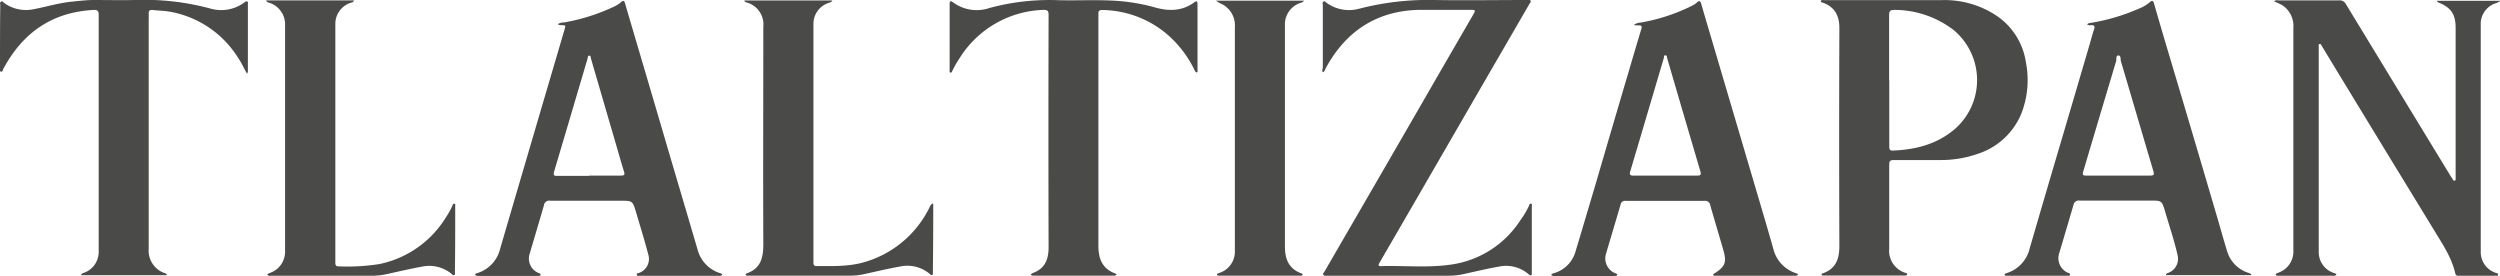
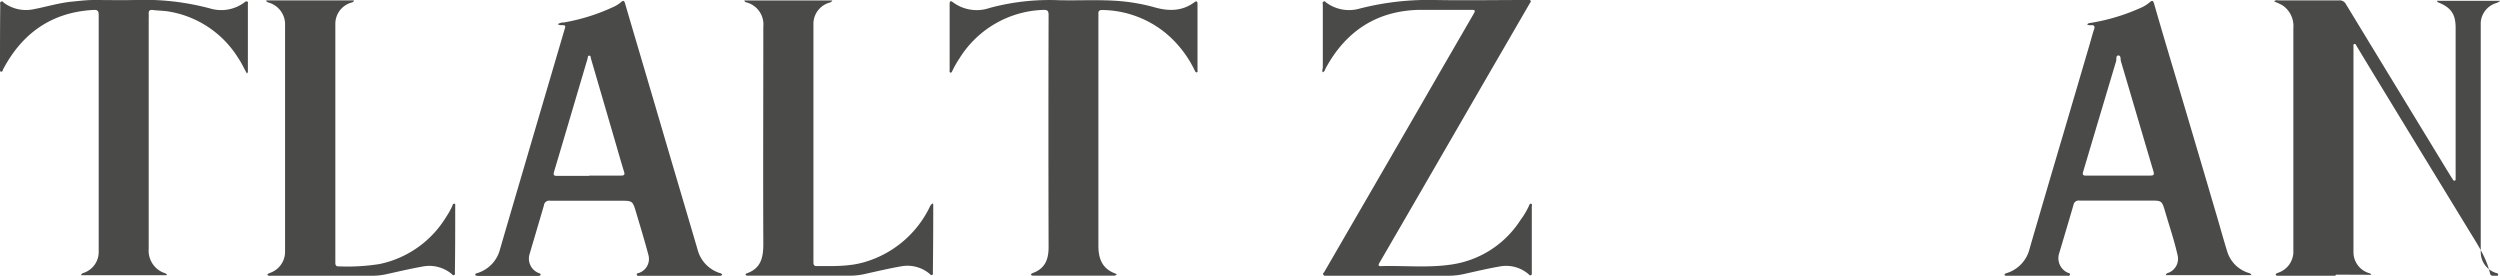
<svg xmlns="http://www.w3.org/2000/svg" viewBox="0 0 469.89 51.83">
  <defs>
    <style>.cls-1{fill:#4a4a49;}</style>
  </defs>
  <title>MEMBRETE0</title>
  <g id="Capa_2" data-name="Capa 2">
    <g id="Capa_1-2" data-name="Capa 1">
-       <path class="cls-1" d="M439.12,51.62c-.21.29-.52.2-.79.2H428.14c-.15,0-.34,0-.39-.18s.14-.25.28-.31.24-.08.36-.14a4.2,4.2,0,0,0,2.66-3.62c0-.31,0-.62,0-.93q0-20.68,0-41.37A4.66,4.66,0,0,0,429,1a11.62,11.62,0,0,0-1.55-.72c.24-.33.55-.21.81-.21,3.78,0,7.57,0,11.35,0a1.34,1.34,0,0,1,1.32.71q9.49,15.6,19,31.2c.33.53.64,1.06,1,1.6.1.17.19.42.43.38s.19-.32.19-.52q0-10,0-20.06c0-2.72,0-5.44,0-8.16,0-2.54-.85-3.79-3.22-4.75a.5.5,0,0,1-.3-.32h11.91a2.4,2.4,0,0,1-.95.49,4.11,4.11,0,0,0-2.72,3.57c0,.41,0,.83,0,1.24v40.9c0,.34,0,.68,0,1a4.1,4.1,0,0,0,2.72,3.9c.21.09.62.09.54.41s-.44.19-.68.19h-6.53c-.38,0-.73,0-.84-.48-.66-2.89-2.28-5.32-3.79-7.79q-4.64-7.61-9.28-15.19l-9.22-15.14-2.78-4.59c-.1-.17-.17-.44-.42-.39s-.17.33-.17.52q0,18.83,0,37.64c0,.36,0,.72,0,1.08a4.12,4.12,0,0,0,2.7,3.75c.22.1.53.08.64.39" />
-       <path class="cls-1" d="M342.22.16c.16-.22.41-.14.63-.14,7.38,0,14.77,0,22.15,0a17.66,17.66,0,0,1,10.17,2.87,12.8,12.8,0,0,1,5.59,8.71,17.29,17.29,0,0,1-.85,9.78,13.25,13.25,0,0,1-8.13,7.52,21.16,21.16,0,0,1-7.1,1.18q-4.35,0-8.71,0c-.68,0-.89.19-.88.88,0,5.26,0,10.52,0,15.78a4.33,4.33,0,0,0,3,4.53c.16.06.42.09.37.31s-.32.21-.52.21H343.12a3.54,3.54,0,0,1-.46,0c-.13,0-.28,0-.28-.2s.12-.15.19-.22,0,0,.06,0c2.48-.89,3.1-2.76,3.09-5.22q-.08-20.44,0-40.88c0-2.37-.91-4-3.16-4.79-.13,0-.31-.07-.33-.29M355.1,15.08V27.44c0,.47,0,.89.66.86,4.35-.17,8.38-1.2,11.77-4.14a12.23,12.23,0,0,0-.28-18.47,18.29,18.29,0,0,0-11.18-3.83c-.77,0-1,.2-1,1,0,4.09,0,8.18,0,12.27" />
-       <path class="cls-1" d="M337.92,51.63c-.21.27-.52.19-.79.19H322.75a3.2,3.2,0,0,1-.54,0,.28.28,0,0,1-.22-.17c0-.07.1-.16.16-.24s.05,0,.07,0c2.06-1.33,2.36-2.09,1.68-4.45-.81-2.81-1.66-5.61-2.46-8.43a.93.93,0,0,0-1.05-.78q-7.42,0-14.85,0a.83.83,0,0,0-.94.7c-.91,3.11-1.85,6.21-2.76,9.31a3,3,0,0,0,1.74,3.59c.15.07.41.09.38.31s-.32.21-.51.21H292.1a.66.66,0,0,1-.53-.18c.12-.32.44-.31.68-.4a5.88,5.88,0,0,0,3.84-3.89c1.37-4.54,2.71-9.08,4.06-13.63q3-10.29,6.05-20.58c.76-2.59,1.52-5.17,2.3-7.75.16-.5,0-.68-.48-.67-.25,0-.51,0-.94-.06a2.15,2.15,0,0,1,1.26-.46,35.17,35.17,0,0,0,9.57-3.11,4,4,0,0,0,1-.64c.51-.49.69-.32.86.27.77,2.69,1.58,5.37,2.37,8.06l7.33,24.82c1.29,4.38,2.6,8.74,3.84,13.13a6.41,6.41,0,0,0,4.11,4.52c.2.08.48.08.53.38M312.91,33h6.14c.57,0,.72-.17.56-.75q-3.15-10.66-6.26-21.33c-.06-.21,0-.54-.35-.52s-.22.32-.27.5c-2.11,7.11-4.2,14.22-6.32,21.32-.18.62,0,.79.58.79,2,0,3.95,0,5.92,0" />
+       <path class="cls-1" d="M439.12,51.62c-.21.29-.52.2-.79.2H428.14c-.15,0-.34,0-.39-.18s.14-.25.28-.31.24-.08.36-.14a4.2,4.2,0,0,0,2.66-3.62c0-.31,0-.62,0-.93q0-20.68,0-41.37A4.66,4.66,0,0,0,429,1a11.62,11.62,0,0,0-1.55-.72c.24-.33.55-.21.81-.21,3.78,0,7.57,0,11.35,0a1.34,1.34,0,0,1,1.32.71q9.49,15.6,19,31.2c.33.53.64,1.06,1,1.6.1.17.19.42.43.38s.19-.32.19-.52q0-10,0-20.06c0-2.72,0-5.44,0-8.16,0-2.54-.85-3.79-3.22-4.75a.5.5,0,0,1-.3-.32h11.91a2.4,2.4,0,0,1-.95.49,4.11,4.11,0,0,0-2.72,3.57c0,.41,0,.83,0,1.24v40.9c0,.34,0,.68,0,1a4.1,4.1,0,0,0,2.72,3.9c.21.09.62.09.54.41s-.44.19-.68.19c-.38,0-.73,0-.84-.48-.66-2.89-2.28-5.32-3.79-7.79q-4.64-7.61-9.28-15.19l-9.22-15.14-2.78-4.59c-.1-.17-.17-.44-.42-.39s-.17.33-.17.52q0,18.83,0,37.64c0,.36,0,.72,0,1.08a4.12,4.12,0,0,0,2.7,3.75c.22.1.53.08.64.39" />
      <path class="cls-1" d="M89.33,51.64c0-.26.25-.27.41-.32A6.31,6.31,0,0,0,94,46.78c2.13-7.32,4.29-14.62,6.43-21.93q2.83-9.61,5.66-19.24c.25-.86.27-.85-.61-.89-.2,0-.42,0-.63-.19A2.14,2.14,0,0,1,106,4.22a36.69,36.69,0,0,0,9.1-2.83,6.23,6.23,0,0,0,1.65-1c.41-.37.59-.25.73.24,1.11,3.81,2.24,7.61,3.36,11.41q2.27,7.68,4.52,15.36c1.91,6.49,3.85,13,5.74,19.46a6.32,6.32,0,0,0,4.24,4.48c.09,0,.19.07.28.12a.86.86,0,0,1,.13.16c-.18.29-.48.22-.74.22H120.36c-.25,0-.61.11-.67-.21s.32-.27.51-.37a2.78,2.78,0,0,0,1.66-3.39c-.7-2.65-1.51-5.28-2.29-7.91-.66-2.24-.67-2.23-3-2.23-4.38,0-8.76,0-13.14,0a1,1,0,0,0-1.2.89c-.87,3-1.79,6.06-2.68,9.1a2.91,2.91,0,0,0,1.61,3.56c.18.1.49.11.45.36s-.37.22-.58.22H90c-.25,0-.52,0-.7-.18M110.73,33h6c.48,0,.76-.08.58-.67-.52-1.68-1-3.37-1.49-5.06L111.07,11c-.06-.21,0-.55-.32-.54s-.25.34-.31.55c-2.1,7.08-4.18,14.16-6.29,21.23-.19.65-.07.83.59.82,2,0,4,0,6,0" />
      <path class="cls-1" d="M423.18,51.71H407.09c.06-.37.34-.37.53-.46a2.81,2.81,0,0,0,1.66-3.33c-.62-2.76-1.54-5.44-2.33-8.15-.61-2.07-.64-2.07-2.78-2.07-4.43,0-8.86,0-13.29,0a1,1,0,0,0-1.16.83c-.87,3-1.79,6.07-2.69,9.09a3,3,0,0,0,1.47,3.57c.22.12.62.13.56.44s-.43.19-.68.19H377.5a3.7,3.7,0,0,1-.47,0c-.12,0-.28,0-.25-.22s.12-.14.2-.19a.6.6,0,0,1,.22-.09,6.36,6.36,0,0,0,4.29-4.63q3.13-10.76,6.31-21.48,2.51-8.51,5-17c.26-.89.49-1.8.79-2.68.2-.6.05-.84-.58-.8a1,1,0,0,1-.72-.13c.22-.29.55-.27.82-.32a37.55,37.55,0,0,0,8.92-2.66,7.15,7.15,0,0,0,2-1.17c.56-.51.7-.25.86.3.73,2.54,1.47,5.07,2.22,7.61Q412,24.71,416.8,41.06c.62,2.11,1.2,4.24,1.86,6.34a6.07,6.07,0,0,0,3.81,3.84c.22.09.52.07.71.47M398.09,33h6.06c.57,0,.81-.1.61-.76-2.05-6.9-4.07-13.82-6.12-20.72-.11-.39.05-1.09-.48-1.09s-.31.69-.42,1.06q-3.11,10.4-6.2,20.79c-.17.58,0,.74.56.73,2,0,4,0,6,0" />
      <path class="cls-1" d="M248.63,13.64c-.2-.35,0-.71,0-1.06,0-3.88,0-7.77,0-11.66,0-.22-.14-.5.14-.63s.37.11.54.22a7.2,7.2,0,0,0,6.22,1.11A51.78,51.78,0,0,1,269.6,0c5.84.1,11.67,0,17.5,0,.2,0,.44-.08.58.12s-.05.33-.14.49l-8.46,14.59Q271.9,27.61,264.73,40l-5.46,9.41c-.2.34-.27.63.24.61,4.43-.13,8.88.36,13.28-.3a18.56,18.56,0,0,0,13-8.37,14.7,14.7,0,0,0,1.59-2.67c.07-.18.14-.46.4-.38s.13.36.13.56c0,4.11,0,8.24,0,12.36,0,.17.07.37-.13.49s-.29,0-.41-.12a6.48,6.48,0,0,0-5.58-1.49c-2.22.39-4.42.91-6.62,1.4a12.86,12.86,0,0,1-2.77.32H249.43c-.25,0-.55.11-.7-.19s.07-.33.16-.49l9-15.53Q264.47,24.26,271,12.93l6-10.36c.34-.59.26-.72-.41-.72-3.21,0-6.43,0-9.64,0-8.14.11-14,4-17.79,11-.14.26-.16.61-.56.73" />
      <path class="cls-1" d="M209.93,51.52c-.3.38-.61.29-.88.29H194.21c-.16,0-.35,0-.4-.17s.14-.26.28-.31c2.29-.82,3-2.52,3-4.85q-.06-21.85,0-43.7c0-.79-.29-.95-1-.92A19.28,19.28,0,0,0,180.32,11,17.69,17.69,0,0,0,179,13.32c-.08.16-.15.39-.37.32s-.14-.3-.14-.47q0-6.22,0-12.44c0-.52.19-.63.59-.33a7.47,7.47,0,0,0,6.94,1.09,43.22,43.22,0,0,1,13-1.45c3.76.09,7.52-.14,11.27.15a35.71,35.71,0,0,1,6.88,1.23c2.6.72,5.07.67,7.33-1,.43-.32.58-.13.58.35q0,6.18,0,12.36c0,.17.09.42-.13.47s-.35-.26-.44-.45a20.78,20.78,0,0,0-5.35-6.88,19.21,19.21,0,0,0-12-4.39c-.5,0-.73.17-.71.67s0,.73,0,1.09c0,14.17,0,28.35,0,42.52,0,2.52.74,4.35,3.2,5.26l.27.12" />
      <path class="cls-1" d="M46.44,13.86c-.6-1-1-2-1.59-2.83A19,19,0,0,0,31.5,2.13C30.56,2,29.59,2,28.64,1.87c-.5-.05-.72.18-.69.68s0,.78,0,1.17q0,21.5,0,43a4.48,4.48,0,0,0,2.4,4.36c.19.1.39.16.58.24s.36.07.45.4H15.23c.14-.4.44-.39.66-.49a4.15,4.15,0,0,0,2.66-3.79c0-.31,0-.62,0-.93q0-21.85,0-43.7c0-.76-.23-1-1-.94C9.77,2.29,4.22,6.18.6,13c-.1.18-.1.54-.41.47S0,13.1,0,12.88C0,8.92,0,5,.05,1,.05.75-.1.43.22.3S.63.45.81.58A7,7,0,0,0,6.29,1.74C8.75,1.27,11.16.52,13.68.29,15,.16,16.31,0,17.63,0c2.6,0,5.19.06,7.78,0A47.74,47.74,0,0,1,39.49,1.59,7.28,7.28,0,0,0,45.93.46c.16-.11.32-.3.55-.16s.11.27.11.42q0,6.38,0,12.75c0,.07-.05.14-.16.39" />
      <path class="cls-1" d="M50,.08H66.53c-.11.4-.41.37-.63.45a4.15,4.15,0,0,0-2.87,4c0,.39,0,.78,0,1.17q0,21.77,0,43.54c0,.41,0,.82.54.82a38.65,38.65,0,0,0,7.75-.43,19.23,19.23,0,0,0,12.58-8.92,13,13,0,0,0,1.11-2c.07-.18.14-.46.38-.43s.17.33.17.52c0,4.12,0,8.24-.06,12.36,0,.2.1.44-.16.54s-.28-.07-.4-.17a6.58,6.58,0,0,0-5.53-1.43c-2.22.4-4.41.91-6.62,1.4a12.87,12.87,0,0,1-2.77.33H51a3.54,3.54,0,0,1-.46,0,.37.37,0,0,1-.25-.15c-.07-.15.07-.22.19-.27a3.88,3.88,0,0,1,.36-.15,4.21,4.21,0,0,0,2.74-4.13q0-21.15,0-42.3a4.26,4.26,0,0,0-3-4.32c-.19-.07-.42-.07-.55-.4" />
      <path class="cls-1" d="M139.91.09h16.53c-.19.38-.5.37-.74.47a4.15,4.15,0,0,0-2.81,3.75c0,.39,0,.78,0,1.17q0,21.86,0,43.69c0,.46,0,.85.61.84,3,0,6.07.12,9-.75A19.73,19.73,0,0,0,174.7,39a1.67,1.67,0,0,1,.57-.76c.18.09.14.25.14.4q0,6.26-.07,12.52c0,.17.07.38-.11.5s-.32,0-.46-.16a6.5,6.5,0,0,0-5.46-1.43c-2.27.4-4.51.93-6.77,1.43a12.2,12.2,0,0,1-2.69.31h-19a2.48,2.48,0,0,1-.47,0,.37.37,0,0,1-.24-.15c0-.15.08-.23.21-.28,2.7-.94,3.13-3,3.12-5.6-.06-13.57,0-27.16,0-40.74A4.29,4.29,0,0,0,140.34.46c-.16-.06-.37-.05-.43-.37" />
-       <path class="cls-1" d="M244.85,51.62c-.19.29-.5.19-.77.19H229.46a3.54,3.54,0,0,1-.46,0,.4.4,0,0,1-.25-.15c-.05-.15.09-.22.21-.27l.36-.14a4.18,4.18,0,0,0,2.78-4c0-.46,0-.93,0-1.39q0-20.34,0-40.67a4.52,4.52,0,0,0-2.3-4.35,6.1,6.1,0,0,1-1.25-.72h16.54c-.21.37-.52.36-.76.46a4.24,4.24,0,0,0-2.82,3.76c0,.54,0,1.09,0,1.63,0,13.46,0,26.91,0,40.36,0,2.46.77,4.23,3.18,5.09a.55.55,0,0,1,.17.14s0,0,0,.09" />
    </g>
  </g>
</svg>